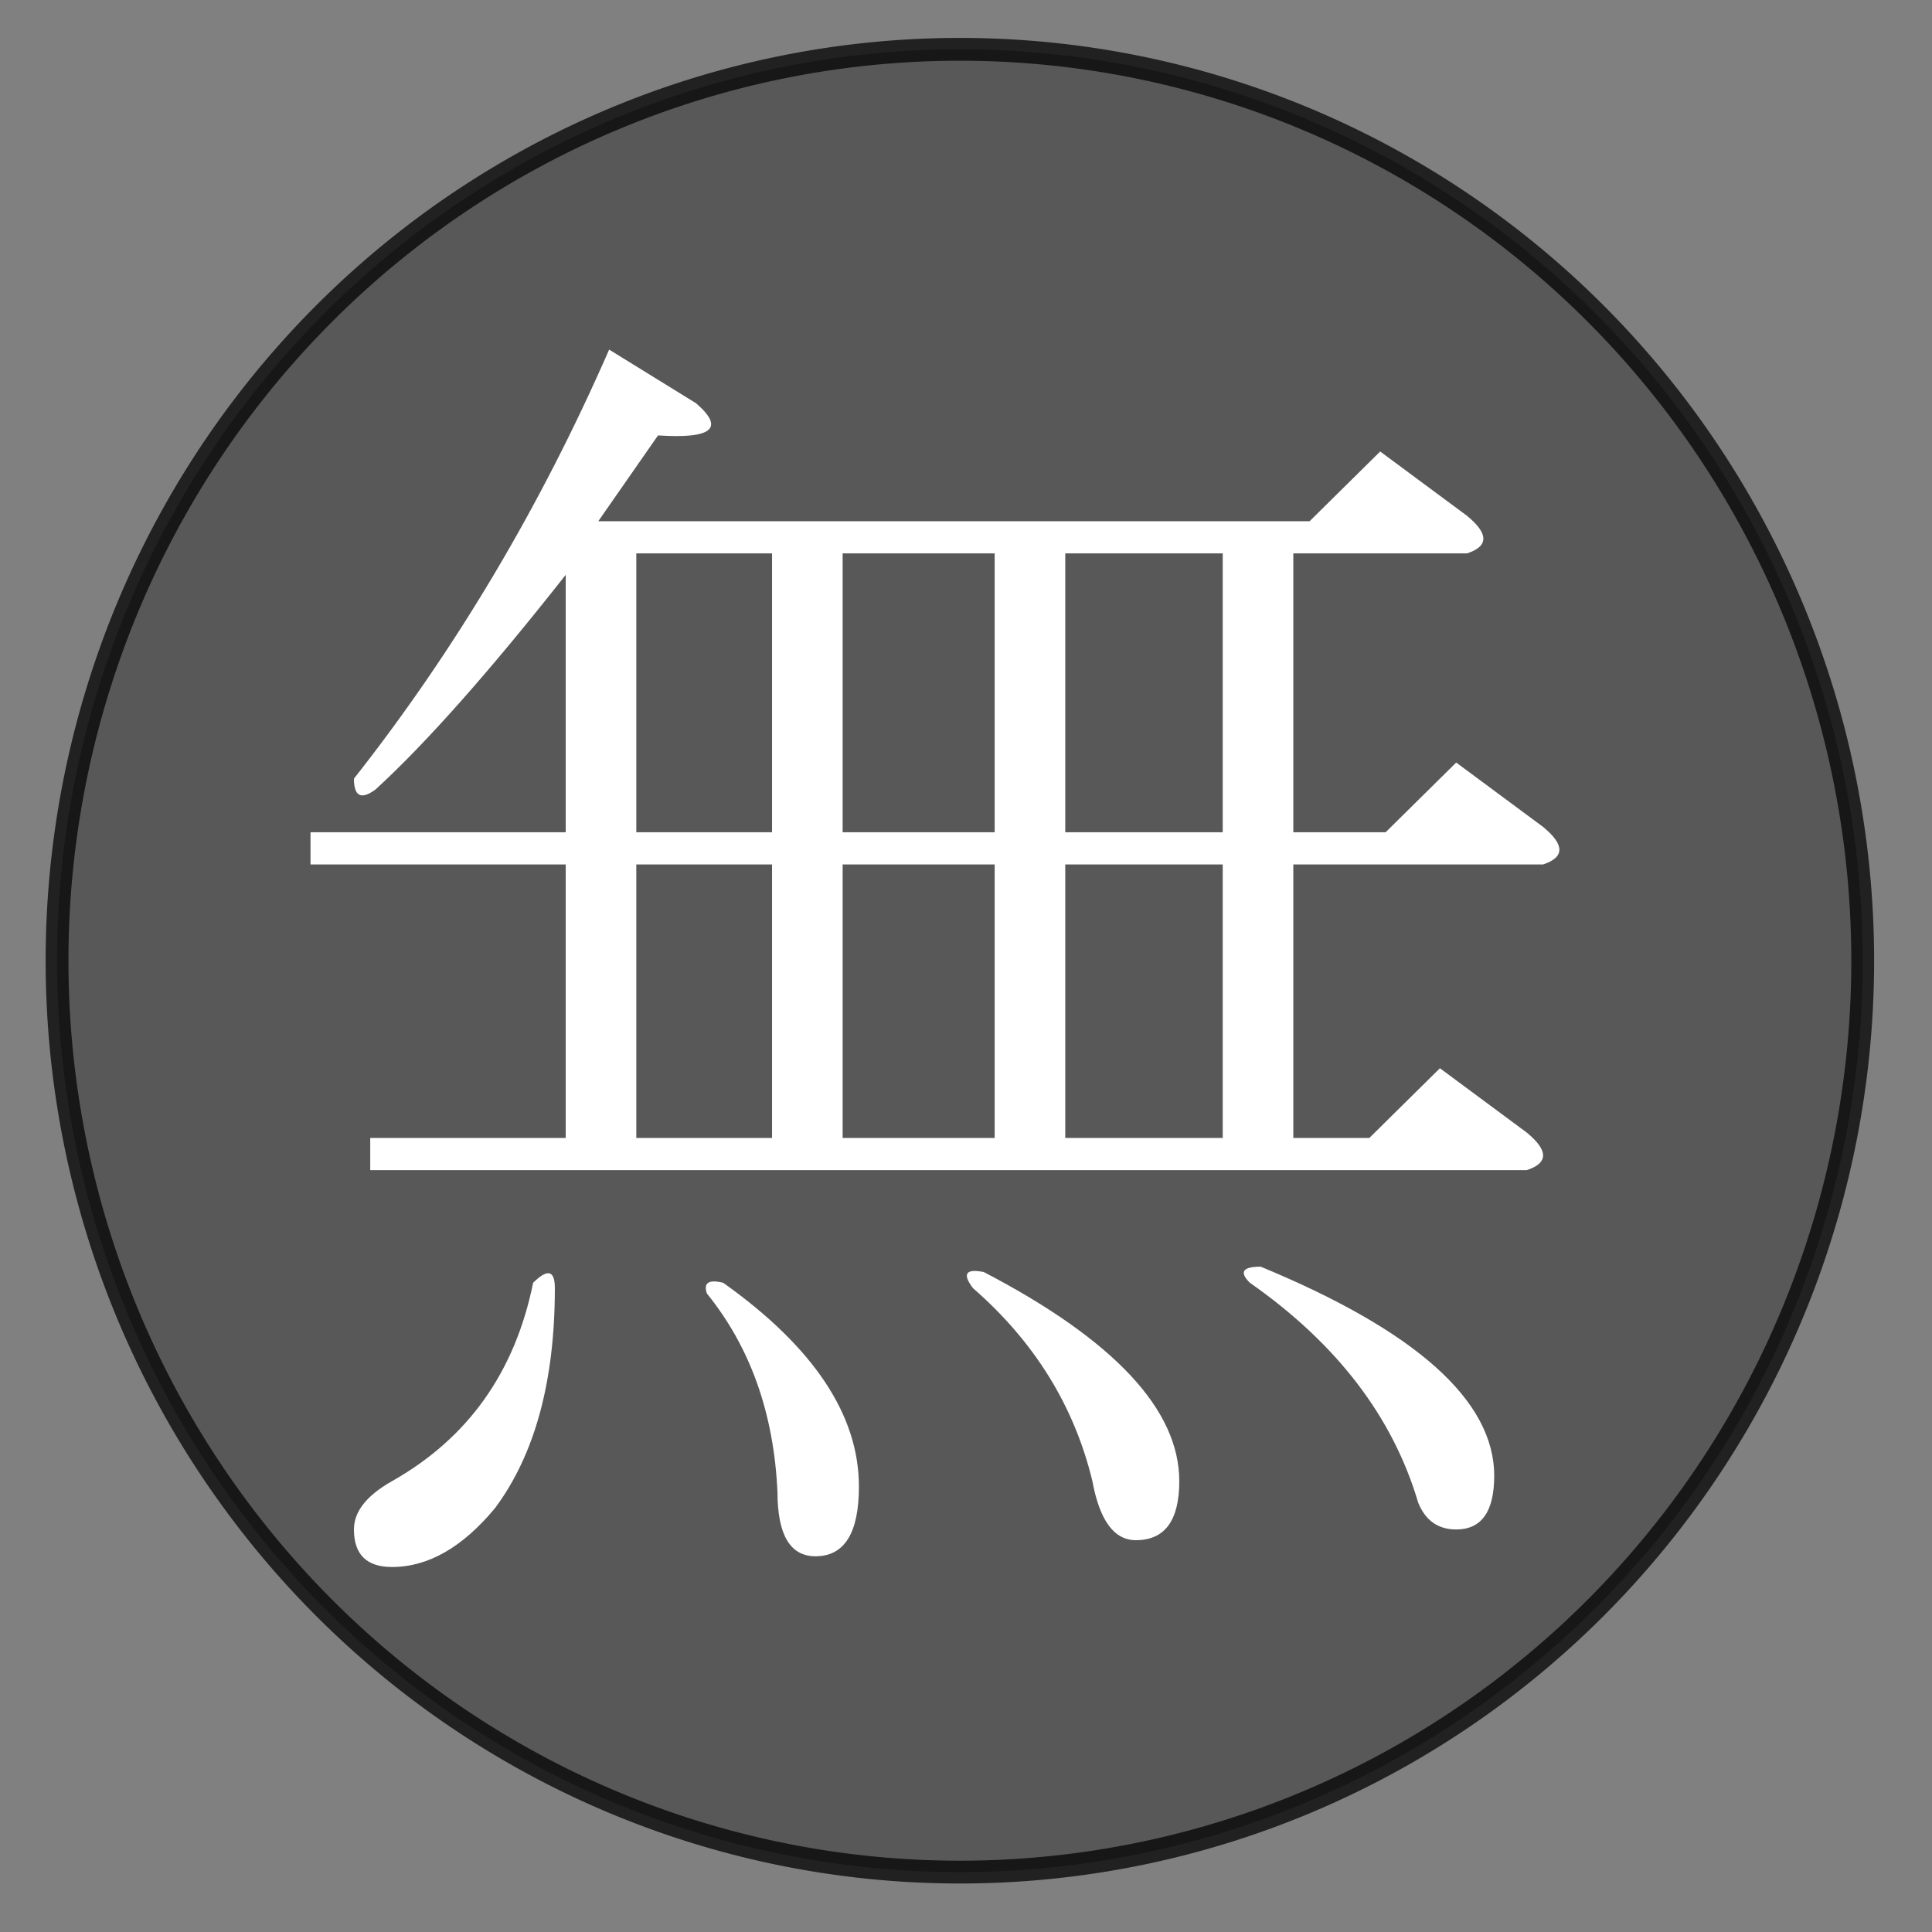
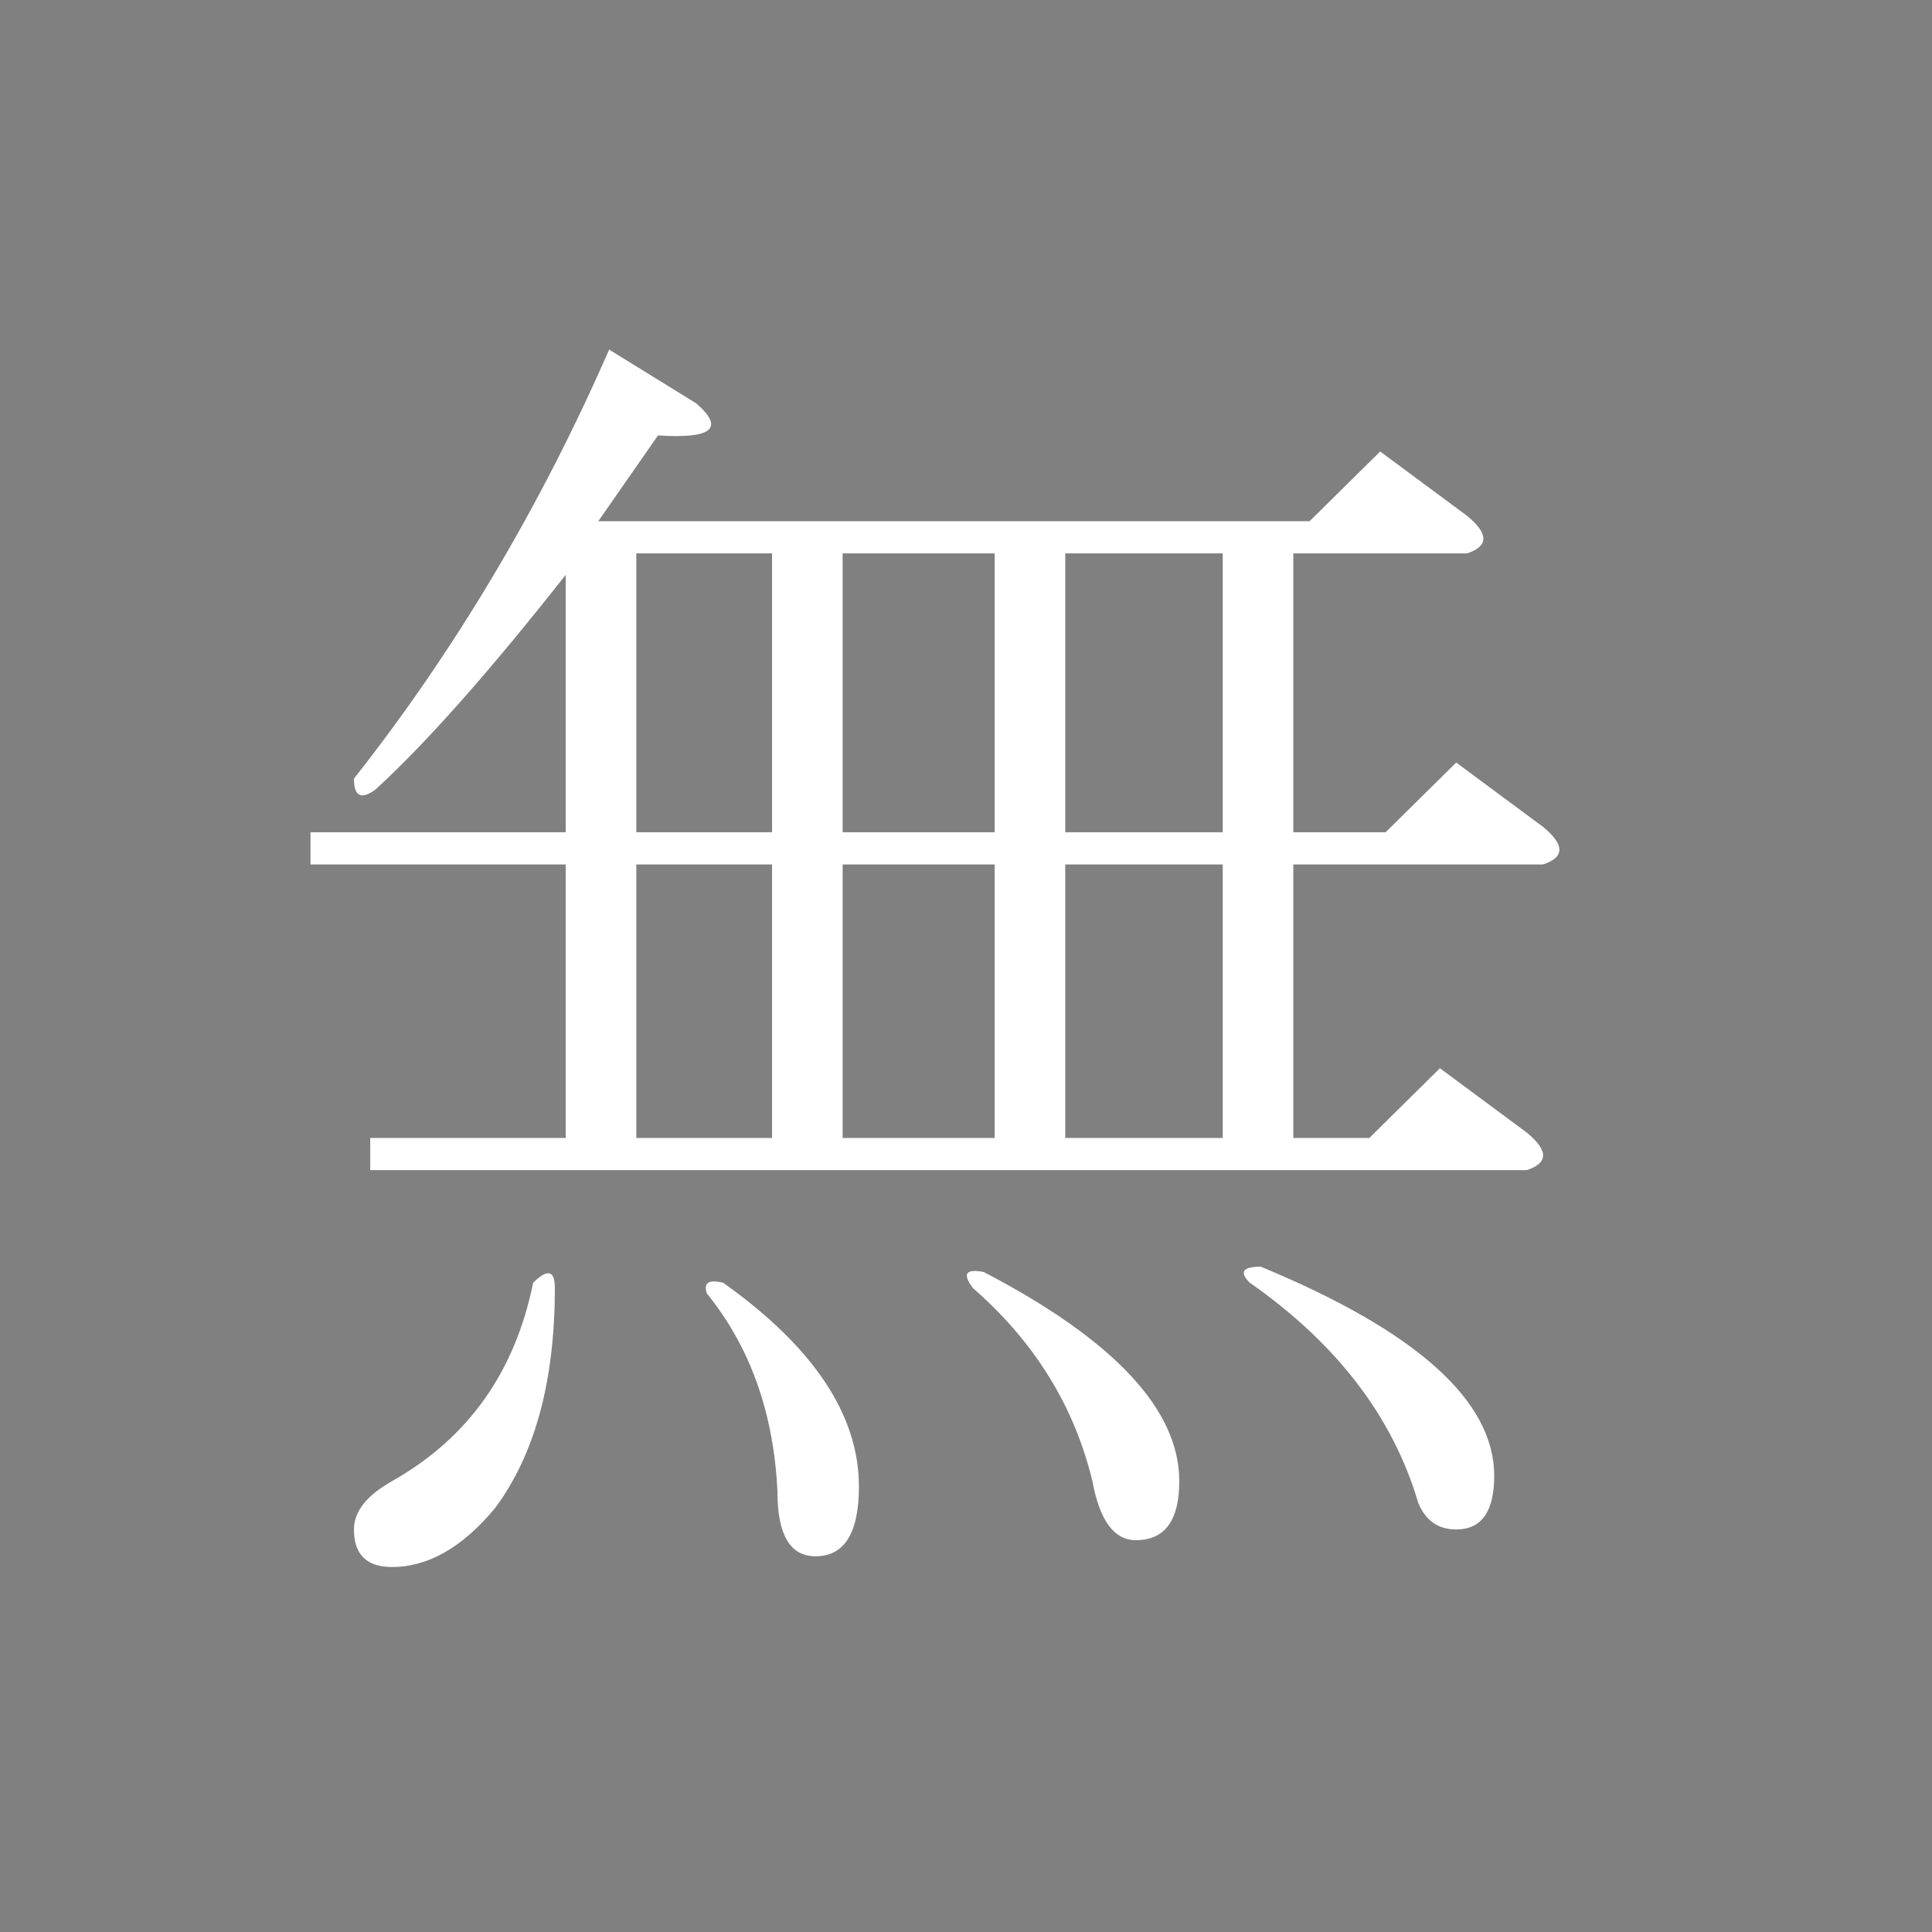
<svg xmlns="http://www.w3.org/2000/svg" xmlns:ns1="http://www.inkscape.org/namespaces/inkscape" xmlns:ns2="http://sodipodi.sourceforge.net/DTD/sodipodi-0.dtd" width="1935.118" height="1935.118" viewBox="0 0 512 512" version="1.1" id="svg8" ns1:version="0.92.4 (5da689c313, 2019-01-14)" ns2:docname="munoyaku.svg">
  <rect x="0" y="0" width="512" height="512" fill="#808080" stroke="none" />
  <defs id="defs2">
    <marker ns1:stockid="DiamondL" orient="auto" refY="0.0" refX="0.0" id="DiamondL" style="overflow:visible" ns1:isstock="true">
-       <path id="path4615" d="M 0,-7.071 L -7.071,0 L 0,7.071 L 7.071,0 L 0,-7.071 z " style="fill-rule:evenodd;stroke:#000000;stroke-width:1.0pt" transform="scale(0.8)" />
+       <path id="path4615" d="M 0,-7.071 L -7.071,0 L 7.071,0 L 0,-7.071 z " style="fill-rule:evenodd;stroke:#000000;stroke-width:1.0pt" transform="scale(0.8)" />
    </marker>
  </defs>
  <ns2:namedview id="base" pagecolor="#ffffff" bordercolor="#666666" borderopacity="1.0" ns1:pageopacity="0.0" ns1:pageshadow="2" ns1:zoom="0.35" ns1:cx="726.12232" ns1:cy="902.85714" ns1:document-units="mm" ns1:current-layer="text4802" showgrid="false" units="px" ns1:window-width="1656" ns1:window-height="949" ns1:window-x="230" ns1:window-y="7" ns1:window-maximized="0" />
  <g ns1:label="レイヤー 1" ns1:groupmode="layer" id="layer1" transform="translate(0,215)">
-     <path style="fill:#555555;fill-opacity:0.933;fill-rule:evenodd;stroke:#000000;stroke-width:6.045;stroke-miterlimit:4;stroke-dasharray:none;stroke-opacity:0.741" d="M 493.637,39.598 A 239.259,241.527 0 0 1 254.378,281.125 239.259,241.527 0 0 1 15.119,39.598 239.259,241.527 0 0 1 254.378,-201.929 239.259,241.527 0 0 1 493.637,39.598 Z" id="path835" ns1:connector-curvature="0" />
    <g aria-label="検" transform="matrix(1.058,0,0,0.945,3.78,2.268)" style="font-style:normal;font-variant:normal;font-weight:normal;font-stretch:normal;font-size:355.313px;line-height:1.25;font-family:Cambria;-inkscape-font-specification:'Cambria, Normal';font-variant-ligatures:normal;font-variant-caps:normal;font-variant-numeric:normal;font-feature-settings:normal;text-align:start;letter-spacing:0px;word-spacing:0px;writing-mode:lr-tb;text-anchor:start;fill:#fafafa;fill-opacity:1;stroke:none;stroke-width:7.402" id="text839">
      <g aria-label="純" transform="matrix(0.893,0,0,1.099,1.378,-0.306)" style="font-style:normal;font-variant:normal;font-weight:bold;font-stretch:normal;font-size:331.244px;line-height:1.25;font-family:Cambria;-inkscape-font-specification:'Cambria, Bold';font-variant-ligatures:normal;font-variant-caps:normal;font-variant-numeric:normal;font-feature-settings:normal;text-align:start;letter-spacing:0px;word-spacing:0px;writing-mode:lr-tb;text-anchor:start;fill:#ffffff;fill-opacity:1;stroke:none;stroke-width:51.083;stroke-opacity:0.741" id="text851">
        <g aria-label="誠" transform="scale(1.029,0.971)" style="font-style:normal;font-variant:normal;font-weight:normal;font-stretch:normal;font-size:361.271px;line-height:1.25;font-family:Cambria;-inkscape-font-specification:'Cambria, Normal';font-variant-ligatures:normal;font-variant-caps:normal;font-variant-numeric:normal;font-feature-settings:normal;text-align:start;letter-spacing:0px;word-spacing:0px;writing-mode:lr-tb;text-anchor:start;fill:#ffffff;fill-opacity:1;stroke:none;stroke-width:384.478;stroke-opacity:0.741" id="text4529">
          <g aria-label="無" transform="scale(1.025,0.976)" style="font-style:normal;font-variant:normal;font-weight:normal;font-stretch:normal;font-size:369.67px;line-height:1.25;font-family:Cambria;-inkscape-font-specification:'Cambria, Normal';font-variant-ligatures:normal;font-variant-caps:normal;font-variant-numeric:normal;font-feature-settings:normal;text-align:start;letter-spacing:0px;word-spacing:0px;writing-mode:lr-tb;text-anchor:start;opacity:1;fill:#ffffff;fill-opacity:1;stroke:none;stroke-width:2961.038" id="text4802">
            <path d="m 327.136,124.936 q -4.332,-4.332 2.888,-4.332 62.093,25.992 62.093,56.317 0,14.44 -10.108,14.44 -7.22,0 -10.108,-7.22 -10.108,-34.657 -44.765,-59.205 z m -147.29,-236.82 q 11.552,10.108 -10.108,8.664 l -15.884,23.104 h 189.167 l 18.772,-18.772 23.104,17.328 q 8.664,7.22 0,10.108 H 338.689 V 3.638 H 363.237 l 18.772,-18.772 23.104,17.328 q 8.664,7.22 0,10.108 h -66.425 v 73.645 h 20.216 l 18.772,-18.772 23.104,17.328 q 8.664,7.22 0,10.108 H 93.205 V 85.947 H 145.19 V 12.302 H 77.321 V 3.638 H 145.19 V -65.675 q -30.324,38.989 -50.541,57.761 -5.776,4.332 -5.776,-2.888 40.433,-51.985 67.869,-115.522 z m 21.66,293.137 q -1.444,-31.768 -18.772,-53.429 -1.444,-4.332 4.332,-2.888 36.101,25.992 36.101,54.873 0,18.772 -11.552,18.772 -10.108,0 -10.108,-17.328 z M 218.835,12.302 v 73.645 h 40.433 v -73.645 z m -18.772,0 h -36.101 v 73.645 h 36.101 z m 0,-83.753 H 163.962 V 3.638 h 36.101 z m 59.205,0 H 218.835 V 3.638 h 40.433 z m 60.649,0 H 278.04 V 3.638 h 41.877 z m 0,83.753 h -41.877 v 73.645 h 41.877 z M 256.379,122.048 q 51.985,27.436 51.985,56.317 0,15.884 -11.552,15.884 -8.664,0 -11.552,-15.884 -7.22,-30.324 -31.768,-51.985 -4.332,-5.776 2.888,-4.332 z M 126.417,185.585 q -12.996,15.884 -27.436,15.884 -10.108,0 -10.108,-10.108 0,-7.22 10.108,-12.996 30.324,-17.328 37.545,-53.429 5.776,-5.776 5.776,1.444 0,37.545 -15.884,59.205 z" style="fill:#ffffff;fill-opacity:1;stroke-width:2961.038" id="path4804" ns1:connector-curvature="0" />
          </g>
        </g>
      </g>
    </g>
  </g>
</svg>